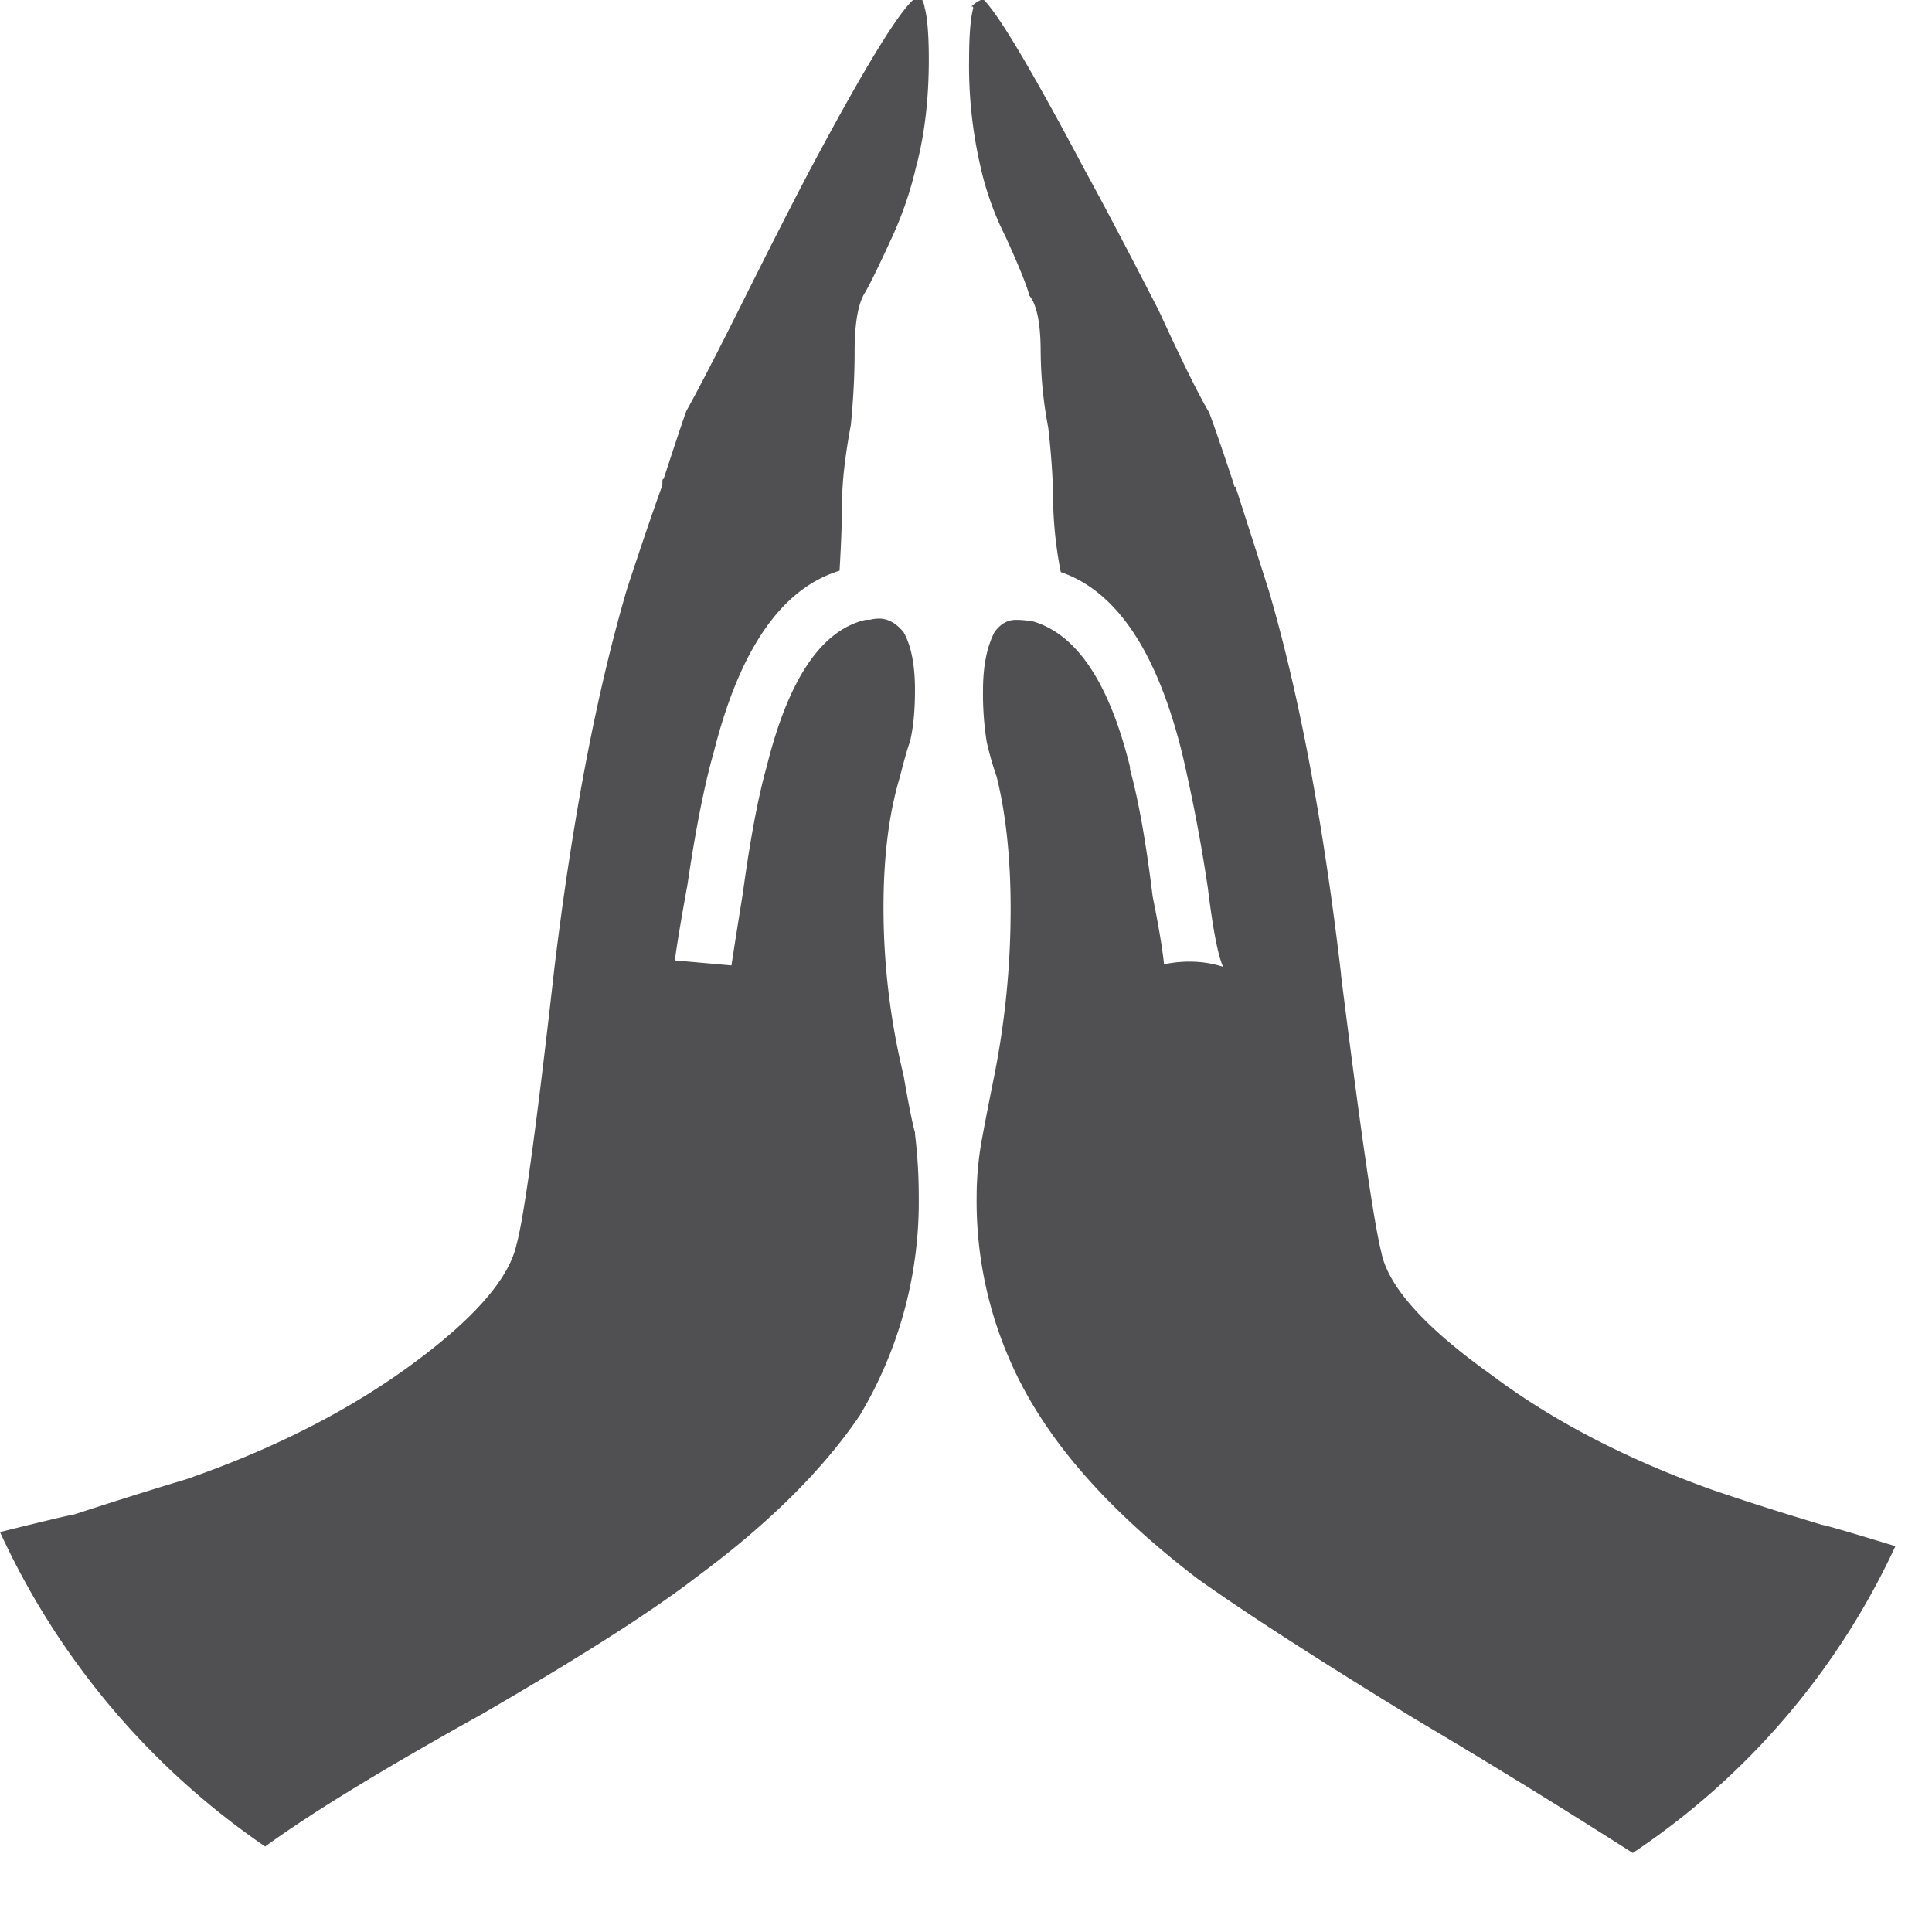
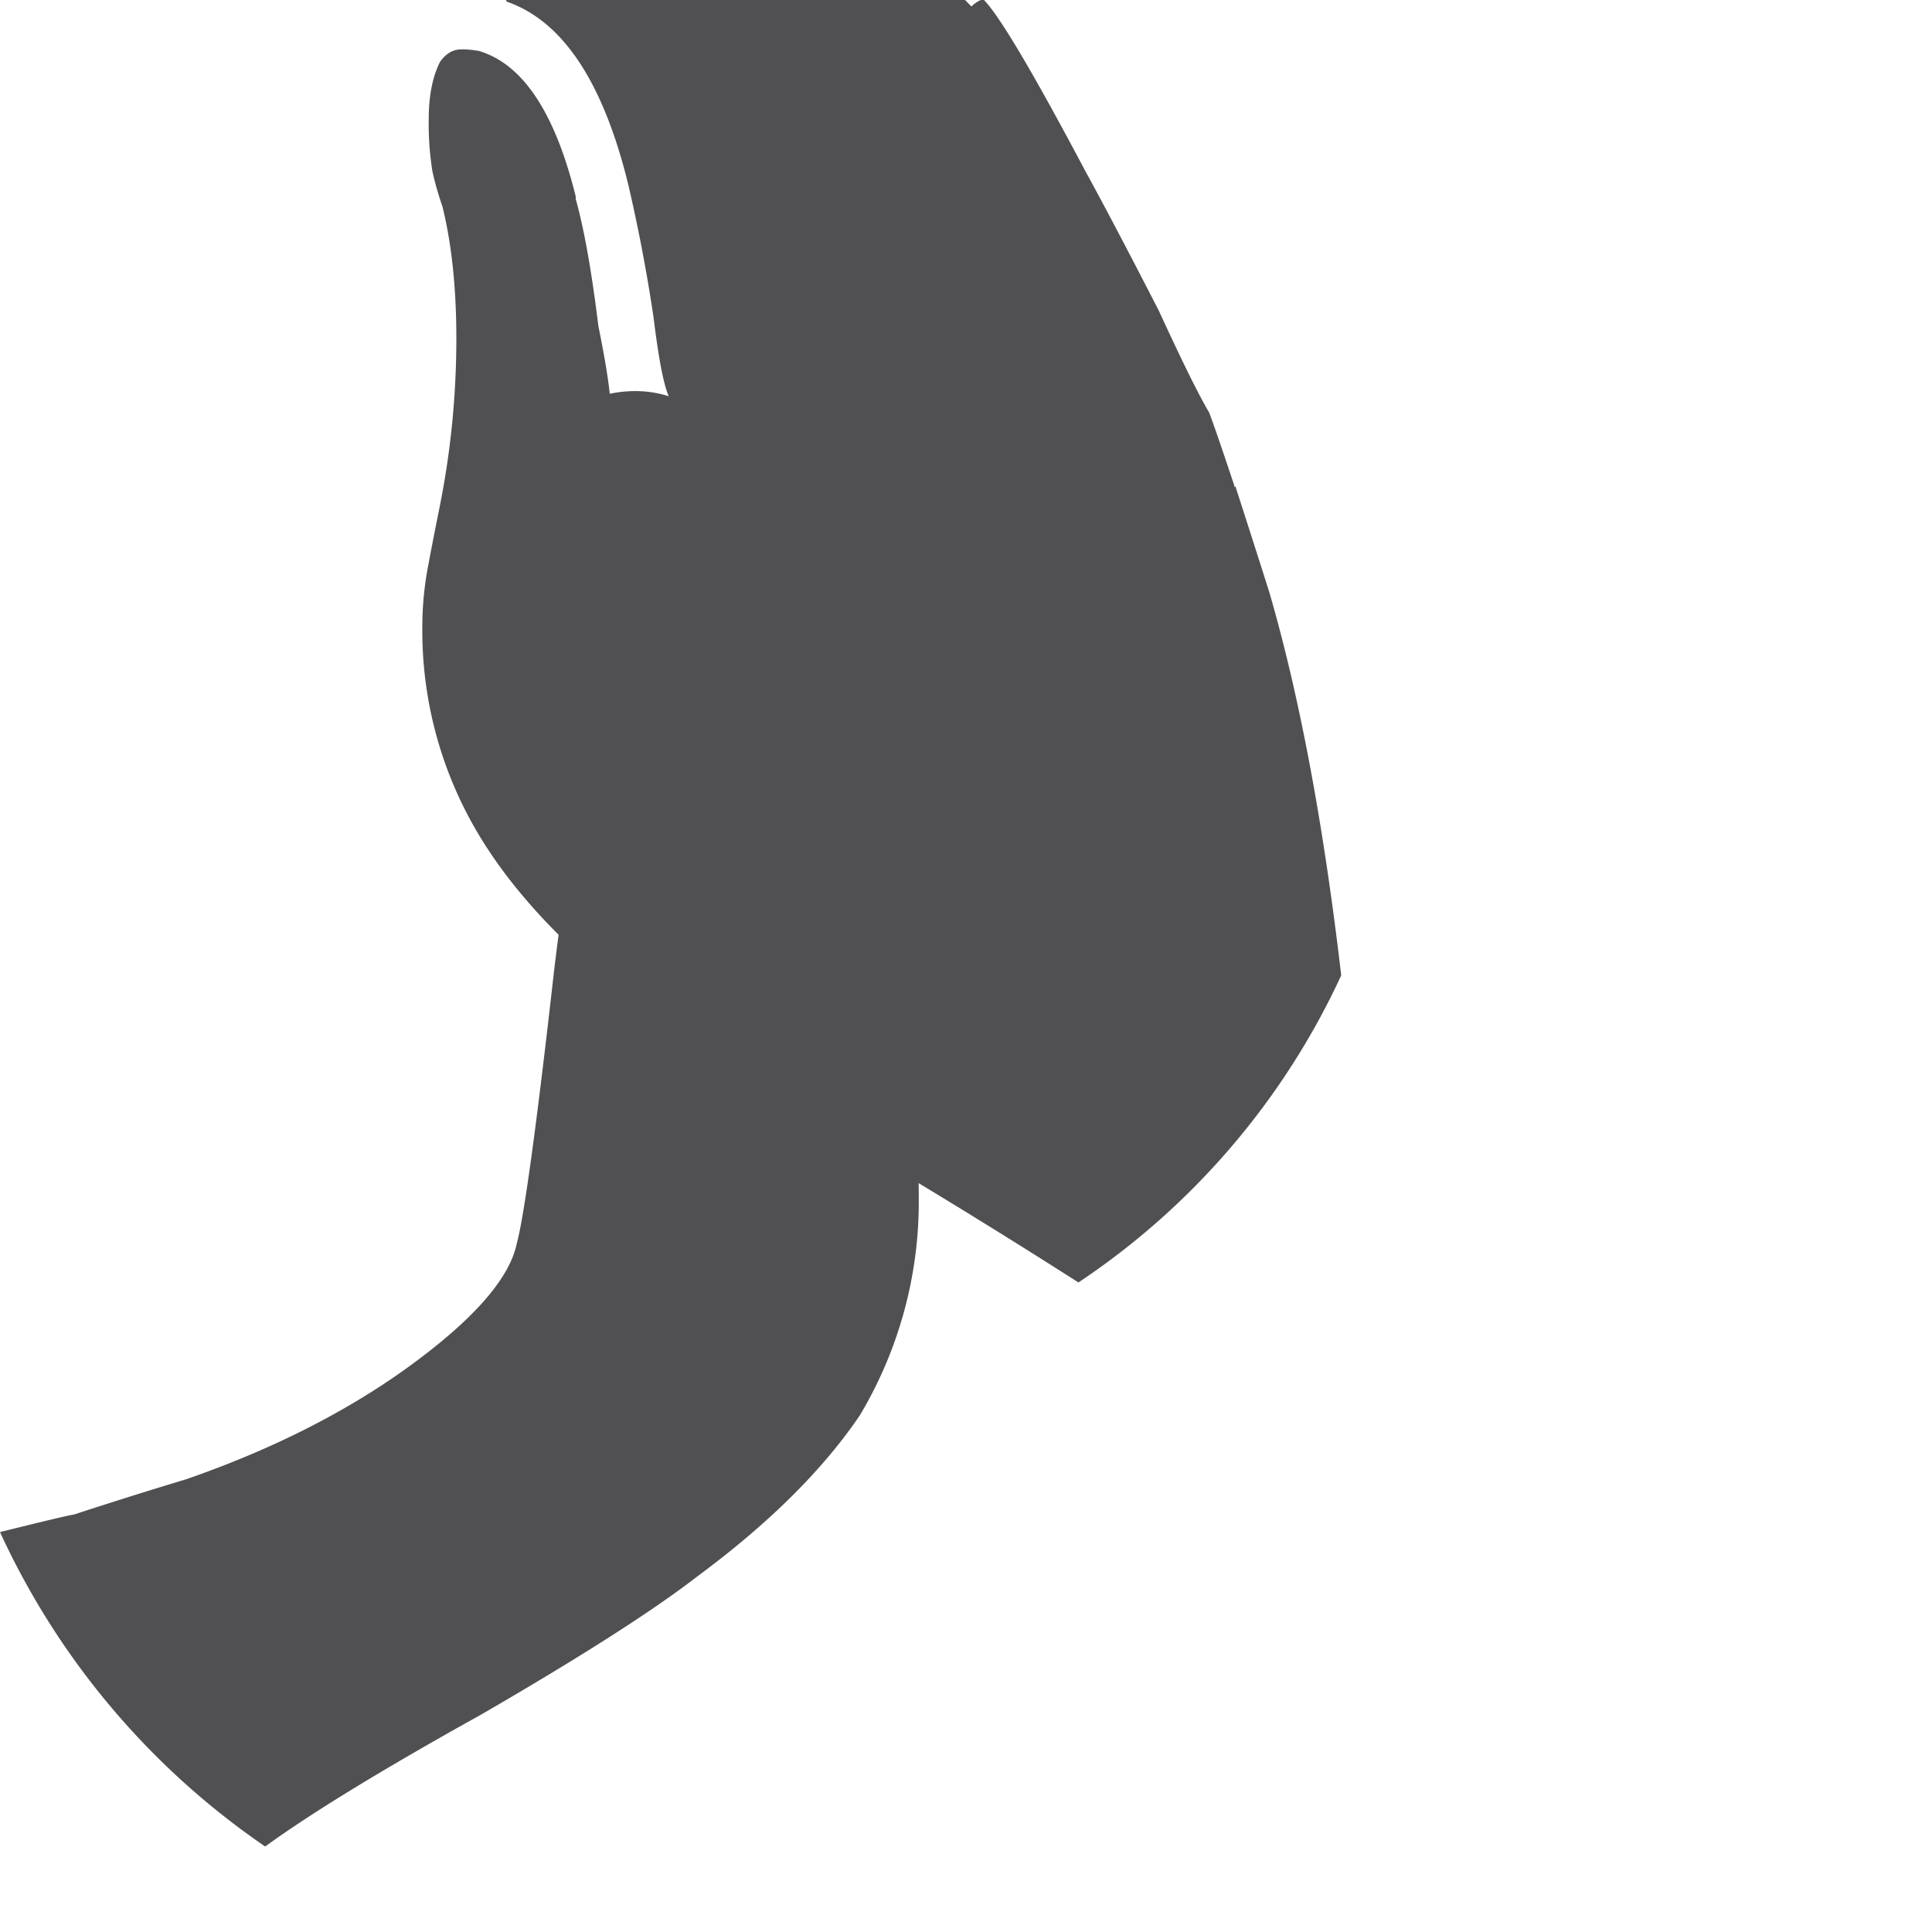
<svg xmlns="http://www.w3.org/2000/svg" width="20" height="20" viewBox="0 0 20 20">
  <g>
    <g>
-       <path fill="#505052" d="M9.576.093c.025.104.039.278.039.52 0 .417-.044.785-.13 1.107a3.81 3.81 0 0 1-.247.728c-.139.303-.234.498-.286.585-.07.113-.105.317-.105.611 0 .226-.012.477-.039.755-.06.321-.092.598-.092.833 0 .164-.008.39-.025.676-.598.183-1.032.808-1.301 1.874-.095.33-.187.79-.274 1.38-.07.381-.112.642-.13.78l.586.052c.026-.173.065-.42.117-.742.078-.572.161-1.01.247-1.313.226-.912.568-1.418 1.028-1.523h.04a.411.411 0 0 1 .117-.012c.087.008.165.056.234.142.078.14.117.339.117.599 0 .208-.017.386-.052.533-.026.07-.06.19-.104.364-.113.373-.17.824-.17 1.353 0 .59.07 1.171.209 1.744.052.303.092.498.117.585v.014c.025.209.039.425.039.65a4.31 4.31 0 0 1-.611 2.265c-.382.563-.942 1.119-1.68 1.665-.46.356-1.205.832-2.237 1.43-1.015.564-1.761 1.02-2.238 1.367A7.977 7.977 0 0 1 0 15.86c.45-.112.707-.173.767-.182.425-.139.812-.26 1.158-.364.877-.304 1.635-.685 2.277-1.145.686-.494 1.067-.924 1.146-1.289.078-.286.208-1.236.39-2.85.19-1.57.443-2.883.755-3.941.14-.425.26-.78.364-1.067v-.04c0-.017.005-.025.013-.025.122-.373.2-.607.235-.703.112-.2.294-.55.546-1.054.303-.607.55-1.093.742-1.457C9.008.59 9.382-.004 9.51-.038c.033.018.055.061.064.13zm.48-.026a.352.352 0 0 1 .092-.065c.008 0 .018-.004.027-.013.156.148.507.738 1.054 1.77.2.364.455.85.767 1.457.243.529.417.88.521 1.054.043.113.13.364.26.755v.013h.013c.095.294.212.658.35 1.093.313 1.076.56 2.394.743 3.956v.013c.2 1.595.338 2.55.416 2.862.07.356.451.78 1.146 1.275.623.468 1.383.863 2.276 1.184.33.113.711.235 1.145.365.052.008.304.082.755.22a7.704 7.704 0 0 1-2.719 3.176 78.68 78.68 0 0 0-2.264-1.393c-1.007-.616-1.752-1.098-2.238-1.444-.728-.556-1.275-1.12-1.64-1.692a4.106 4.106 0 0 1-.65-2.264c0-.217.022-.434.065-.65.017-.096.056-.296.117-.6.112-.563.17-1.14.17-1.73 0-.52-.048-.976-.144-1.366a3.293 3.293 0 0 1-.104-.364 3.178 3.178 0 0 1-.038-.533c0-.244.038-.443.117-.599.06-.086.134-.13.221-.13a.86.86 0 0 1 .157.013h.013c.46.13.797.633 1.014 1.51v.026c.087.311.165.75.234 1.313.06.296.1.529.118.703.216-.044.42-.035.611.026-.054-.121-.106-.395-.158-.82a17.263 17.263 0 0 0-.26-1.366c-.26-1.067-.68-1.7-1.262-1.9a4.215 4.215 0 0 1-.078-.676c0-.243-.017-.516-.052-.82a4.38 4.38 0 0 1-.078-.78c0-.295-.039-.49-.117-.586-.026-.104-.109-.307-.247-.611a3.085 3.085 0 0 1-.26-.728 4.616 4.616 0 0 1-.117-1.106c0-.243.014-.417.04-.521.006-.018.002-.027-.015-.027z" />
+       <path fill="#505052" d="M9.576.093c.025.104.039.278.039.52 0 .417-.044.785-.13 1.107a3.81 3.81 0 0 1-.247.728c-.139.303-.234.498-.286.585-.07.113-.105.317-.105.611 0 .226-.012.477-.039.755-.06.321-.092.598-.092.833 0 .164-.008.39-.025.676-.598.183-1.032.808-1.301 1.874-.095.33-.187.79-.274 1.38-.07.381-.112.642-.13.78l.586.052c.026-.173.065-.42.117-.742.078-.572.161-1.01.247-1.313.226-.912.568-1.418 1.028-1.523h.04a.411.411 0 0 1 .117-.012c.087.008.165.056.234.142.078.14.117.339.117.599 0 .208-.017.386-.052.533-.026.07-.06.19-.104.364-.113.373-.17.824-.17 1.353 0 .59.07 1.171.209 1.744.052.303.092.498.117.585v.014c.025.209.039.425.039.65a4.31 4.31 0 0 1-.611 2.265c-.382.563-.942 1.119-1.68 1.665-.46.356-1.205.832-2.237 1.43-1.015.564-1.761 1.02-2.238 1.367A7.977 7.977 0 0 1 0 15.86c.45-.112.707-.173.767-.182.425-.139.812-.26 1.158-.364.877-.304 1.635-.685 2.277-1.145.686-.494 1.067-.924 1.146-1.289.078-.286.208-1.236.39-2.85.19-1.57.443-2.883.755-3.941.14-.425.26-.78.364-1.067v-.04c0-.017.005-.025.013-.025.122-.373.2-.607.235-.703.112-.2.294-.55.546-1.054.303-.607.55-1.093.742-1.457C9.008.59 9.382-.004 9.51-.038c.033.018.055.061.064.13zm.48-.026a.352.352 0 0 1 .092-.065c.008 0 .018-.004.027-.013.156.148.507.738 1.054 1.77.2.364.455.85.767 1.457.243.529.417.88.521 1.054.043.113.13.364.26.755v.013h.013c.095.294.212.658.35 1.093.313 1.076.56 2.394.743 3.956v.013a7.704 7.704 0 0 1-2.719 3.176 78.68 78.68 0 0 0-2.264-1.393c-1.007-.616-1.752-1.098-2.238-1.444-.728-.556-1.275-1.12-1.64-1.692a4.106 4.106 0 0 1-.65-2.264c0-.217.022-.434.065-.65.017-.096.056-.296.117-.6.112-.563.17-1.14.17-1.73 0-.52-.048-.976-.144-1.366a3.293 3.293 0 0 1-.104-.364 3.178 3.178 0 0 1-.038-.533c0-.244.038-.443.117-.599.06-.086.134-.13.221-.13a.86.86 0 0 1 .157.013h.013c.46.13.797.633 1.014 1.51v.026c.087.311.165.75.234 1.313.06.296.1.529.118.703.216-.044.42-.035.611.026-.054-.121-.106-.395-.158-.82a17.263 17.263 0 0 0-.26-1.366c-.26-1.067-.68-1.7-1.262-1.9a4.215 4.215 0 0 1-.078-.676c0-.243-.017-.516-.052-.82a4.38 4.38 0 0 1-.078-.78c0-.295-.039-.49-.117-.586-.026-.104-.109-.307-.247-.611a3.085 3.085 0 0 1-.26-.728 4.616 4.616 0 0 1-.117-1.106c0-.243.014-.417.04-.521.006-.018.002-.027-.015-.027z" />
    </g>
  </g>
</svg>